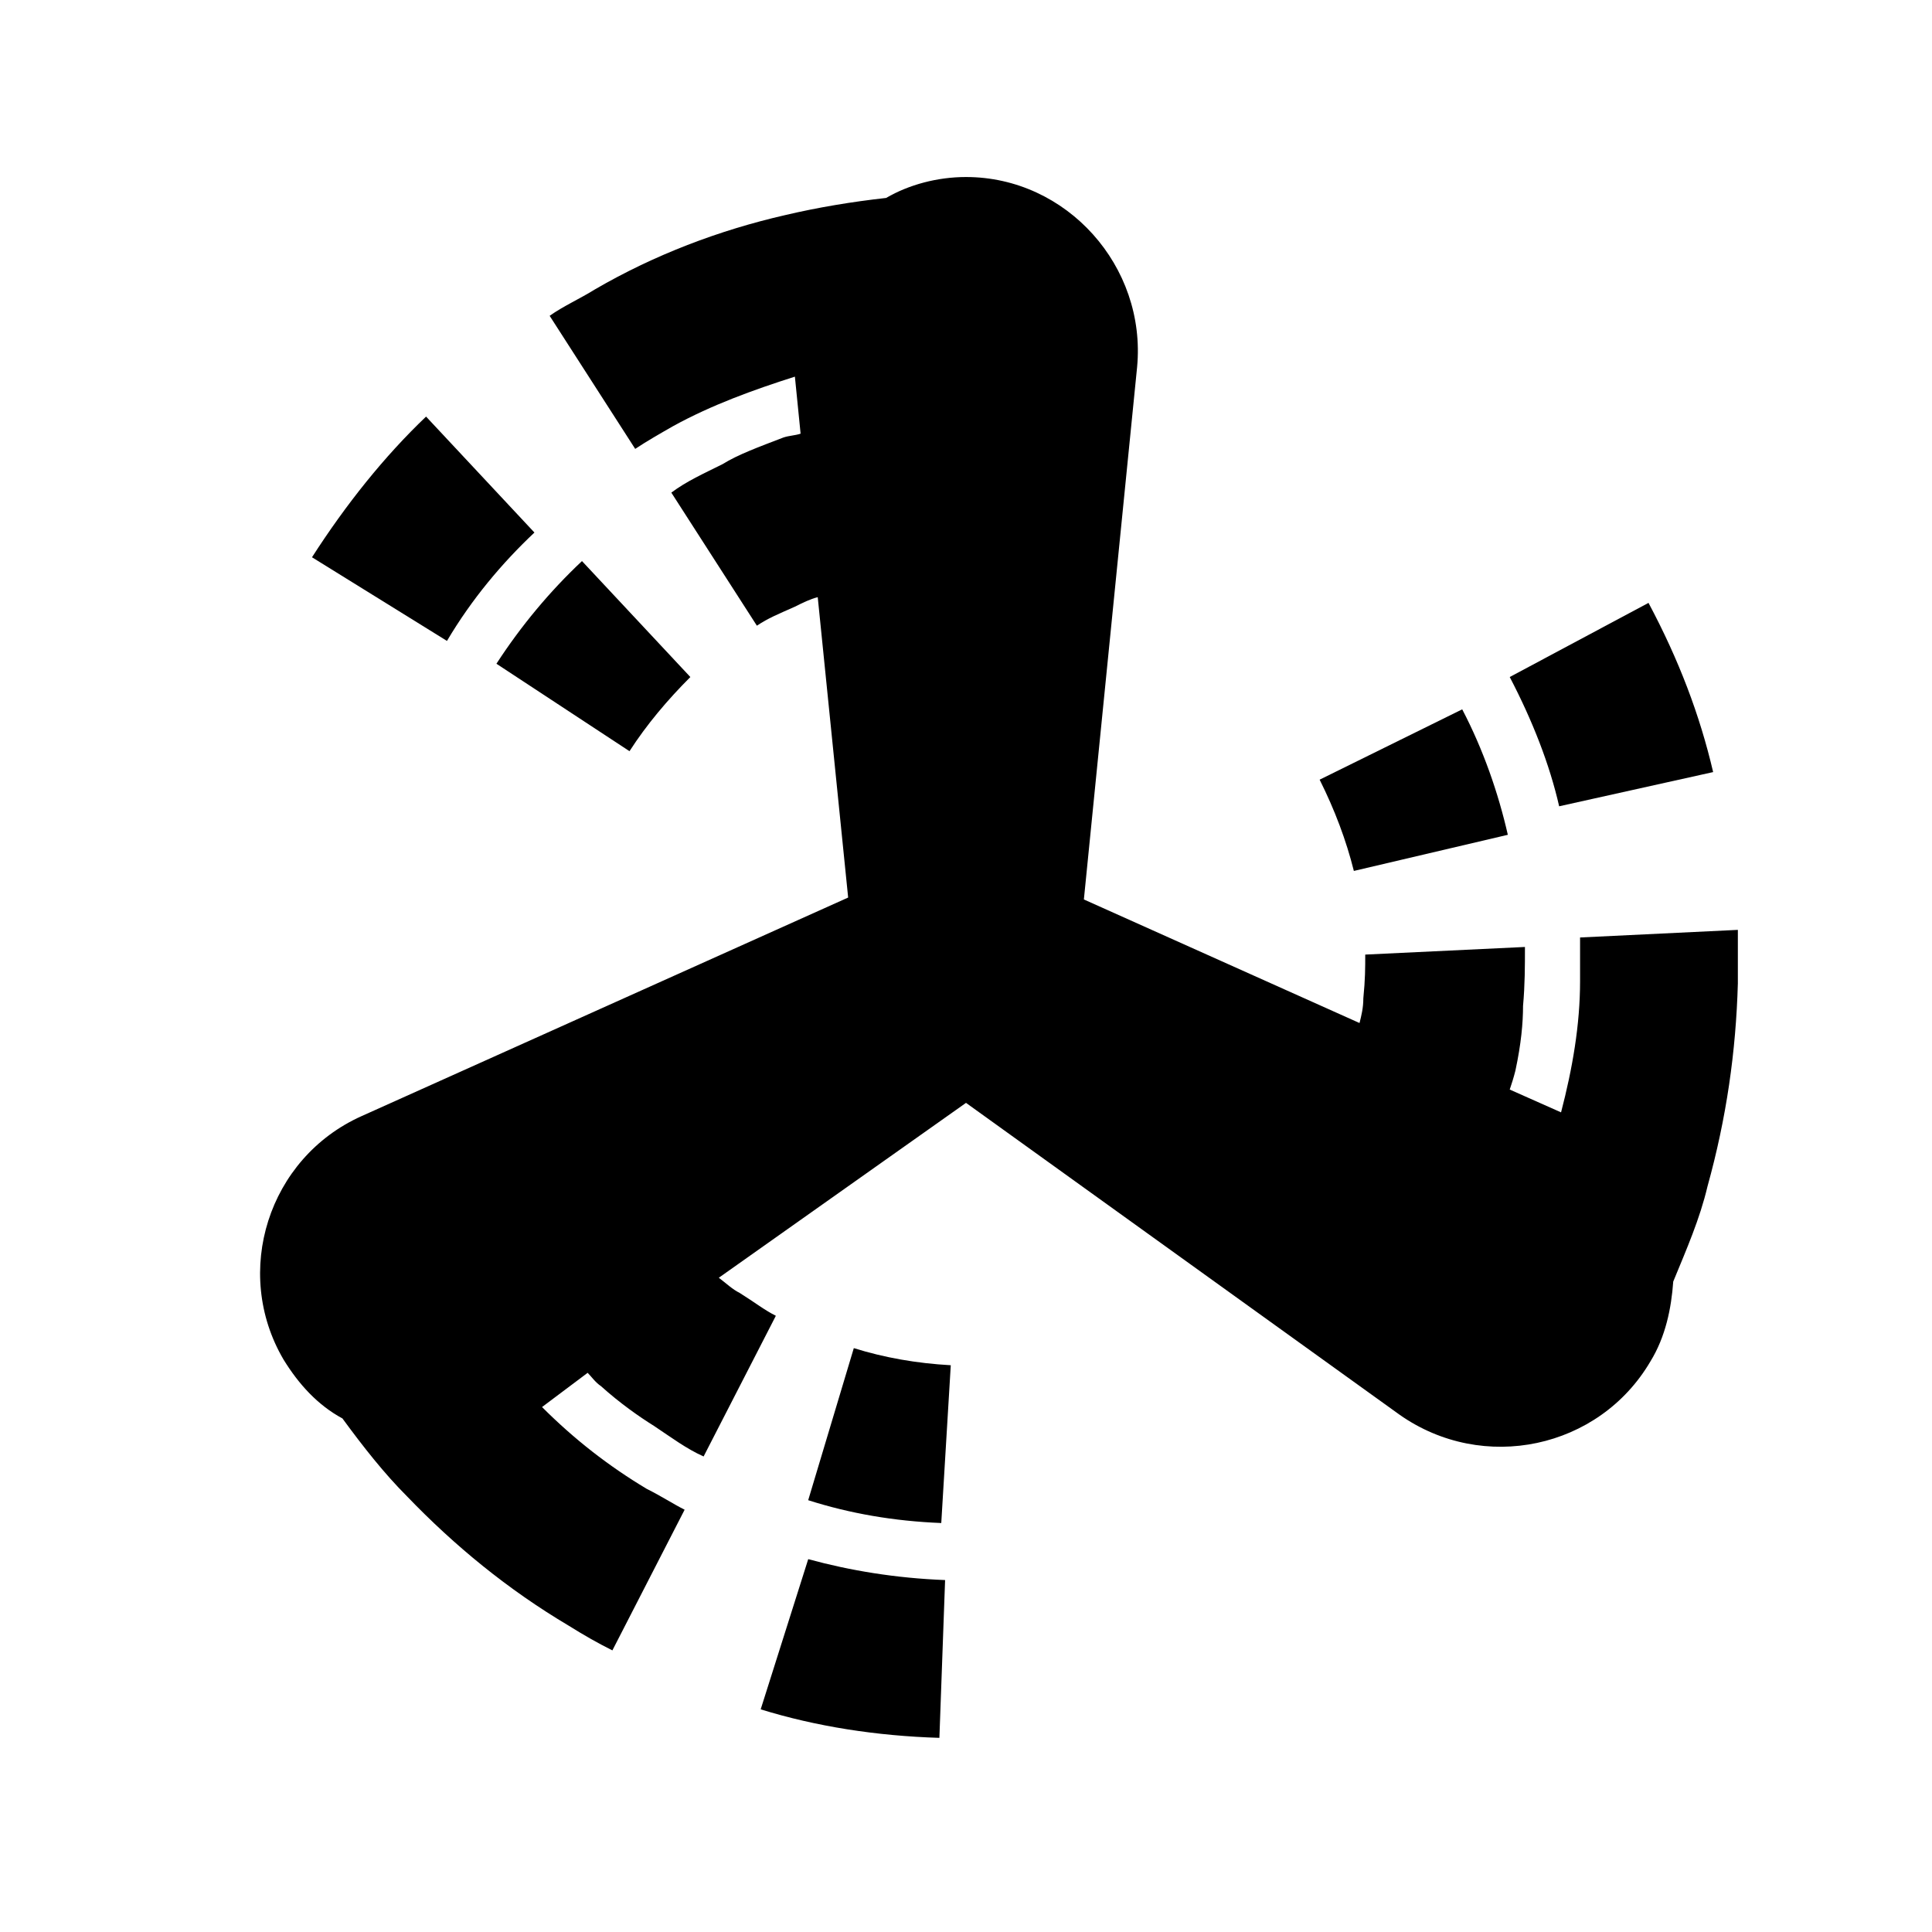
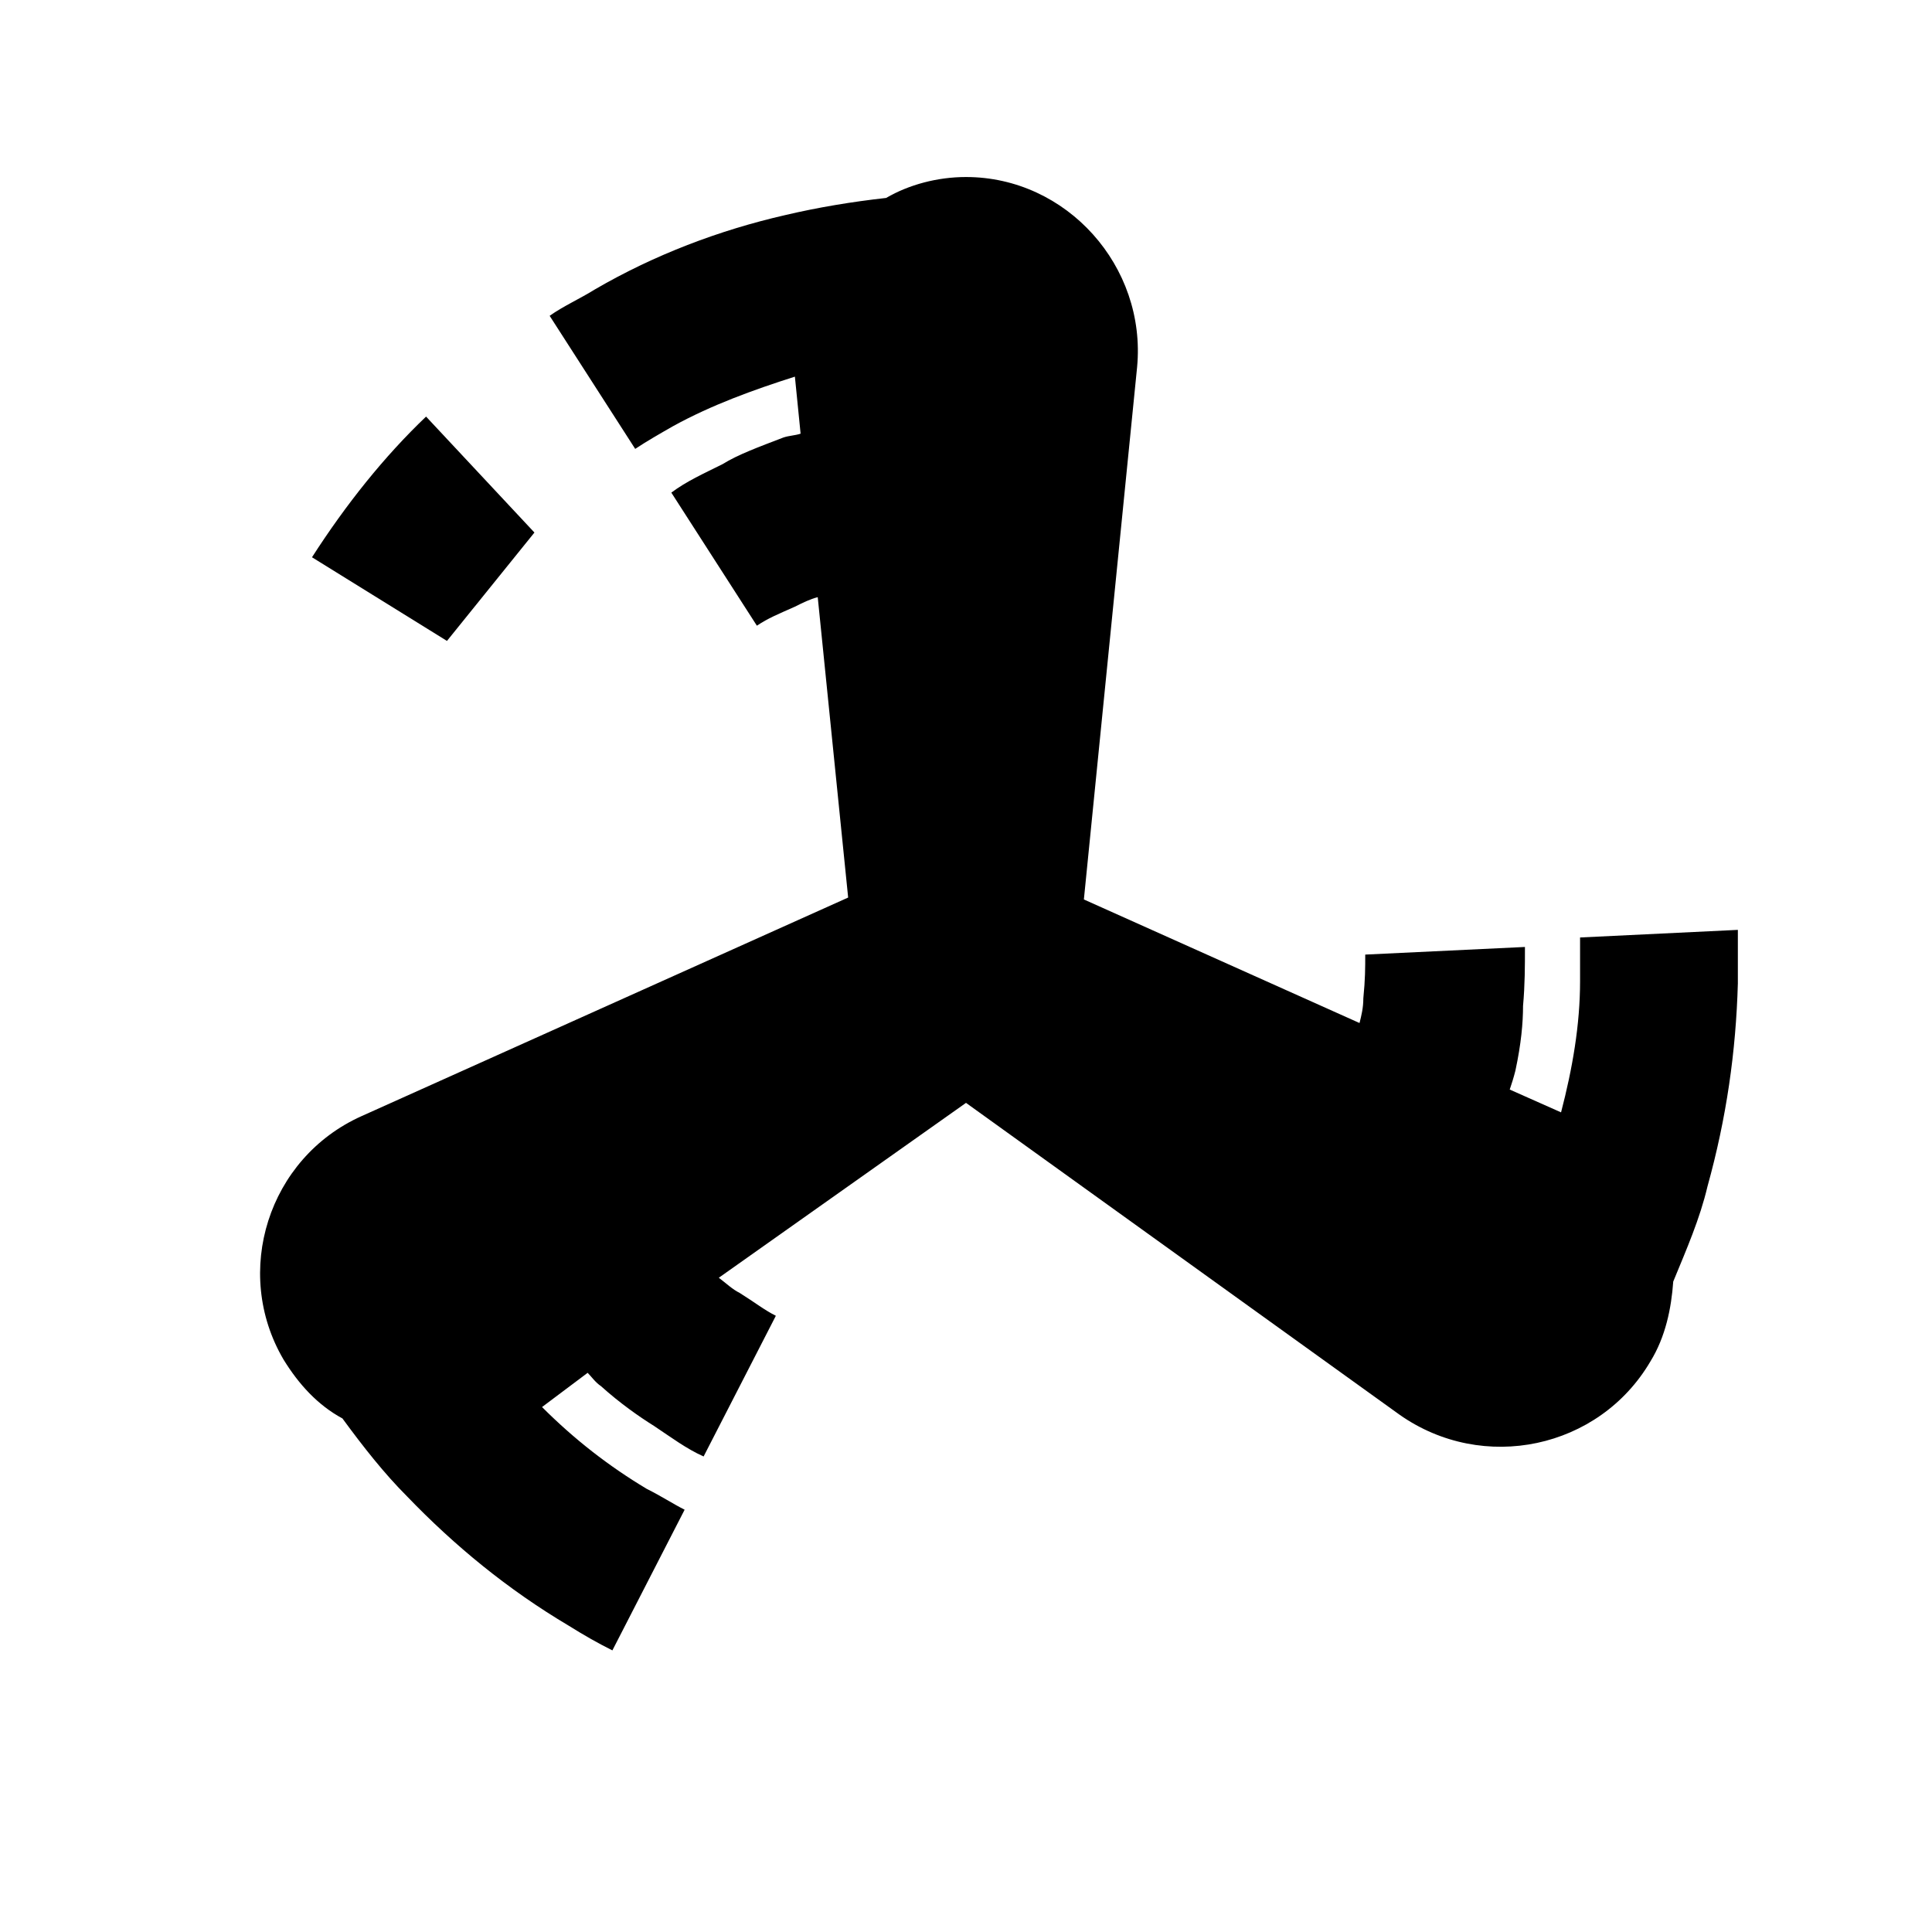
<svg xmlns="http://www.w3.org/2000/svg" fill="#000000" width="800px" height="800px" version="1.1" viewBox="144 144 512 512">
  <g>
-     <path d="m285.63 285.13-28.719-30.73c-11.082 10.578-21.16 23.176-30.23 37.281l35.77 22.168c6.555-11.086 14.617-20.656 23.18-28.719z" />
-     <path d="m326.95 323.42-28.719-30.73c-8.566 8.062-16.121 17.129-22.672 27.207l35.266 23.176c4.539-7.055 10.082-13.605 16.125-19.652z" />
-     <path d="m345.59 596.99c14.609 4.535 30.73 7.055 47.359 7.559l1.512-41.816c-13.098-0.504-25.191-2.519-36.273-5.543z" />
-     <path d="m358.18 541.57c11.082 3.527 22.672 5.543 35.266 6.047l2.519-41.816c-9.07-0.504-17.633-2.016-25.695-4.535z" />
-     <path d="m598 348.61c-3.527-15.113-9.07-29.727-17.129-44.84l-36.777 19.648c6.047 11.586 10.578 23.176 13.098 34.258z" />
+     <path d="m285.63 285.13-28.719-30.73c-11.082 10.578-21.16 23.176-30.23 37.281l35.77 22.168z" />
    <path d="m604.55 404.53v-14.105l-41.816 2.016v11.586c0 11.586-2.016 23.176-5.039 34.762l-13.602-6.047c0.504-1.512 1.008-3.023 1.512-5.039 1.512-7.055 2.016-12.594 2.016-17.129 0.504-5.543 0.504-10.578 0.504-15.617l-42.324 2.019c0 3.527 0 6.551-0.504 11.586 0 2.519-0.504 4.535-1.008 6.551l-73.051-32.746 14.105-141.07c2.519-26.703-18.641-50.383-45.344-50.383-7.559 0-15.113 2.016-21.16 5.543-9.07 1.008-18.137 2.519-26.703 4.535-17.633 4.031-34.762 10.578-50.383 19.648-4.031 2.519-8.566 4.535-12.09 7.055l22.672 35.266c3.023-2.016 6.551-4.031 10.078-6.047 10.078-5.543 21.16-9.574 32.242-13.098l1.512 15.113c-1.512 0.504-3.023 0.504-4.535 1.008-6.551 2.519-12.09 4.535-16.121 7.055-5.039 2.519-9.574 4.535-13.602 7.559l22.672 35.266c3.023-2.016 5.543-3.023 10.078-5.039 2.016-1.008 4.031-2.016 6.047-2.519l8.062 79.602-128.98 57.941c-24.688 11.082-34.258 41.312-20.656 64.488 4.031 6.551 9.07 12.09 15.617 15.617 5.543 7.559 11.082 14.609 17.129 20.656 12.594 13.098 26.703 24.688 42.824 34.258 4.031 2.519 7.559 4.535 11.586 6.551l19.145-37.281c-3.023-1.512-6.047-3.527-10.078-5.543-10.078-6.047-19.145-13.098-27.711-21.664l12.09-9.07c1.008 1.008 2.016 2.519 3.527 3.527 5.039 4.535 10.078 8.062 14.105 10.578 4.535 3.023 8.566 6.047 13.098 8.062l19.145-37.281c-3.023-1.512-5.543-3.527-9.574-6.047-2.016-1.008-3.527-2.519-5.543-4.031l65.512-46.348 114.87 82.625c22.168 15.617 52.898 9.07 66.504-14.105 4.031-6.551 5.543-14.105 6.047-21.16 3.527-8.566 7.055-16.625 9.07-25.191 5.035-18.137 7.555-35.77 8.059-53.91z" />
-     <path d="m543.59 365.23c-2.519-11.082-6.551-22.672-12.09-33.25l-37.785 18.641c4.031 8.062 7.055 16.121 9.07 24.184z" />
  </g>
</svg>